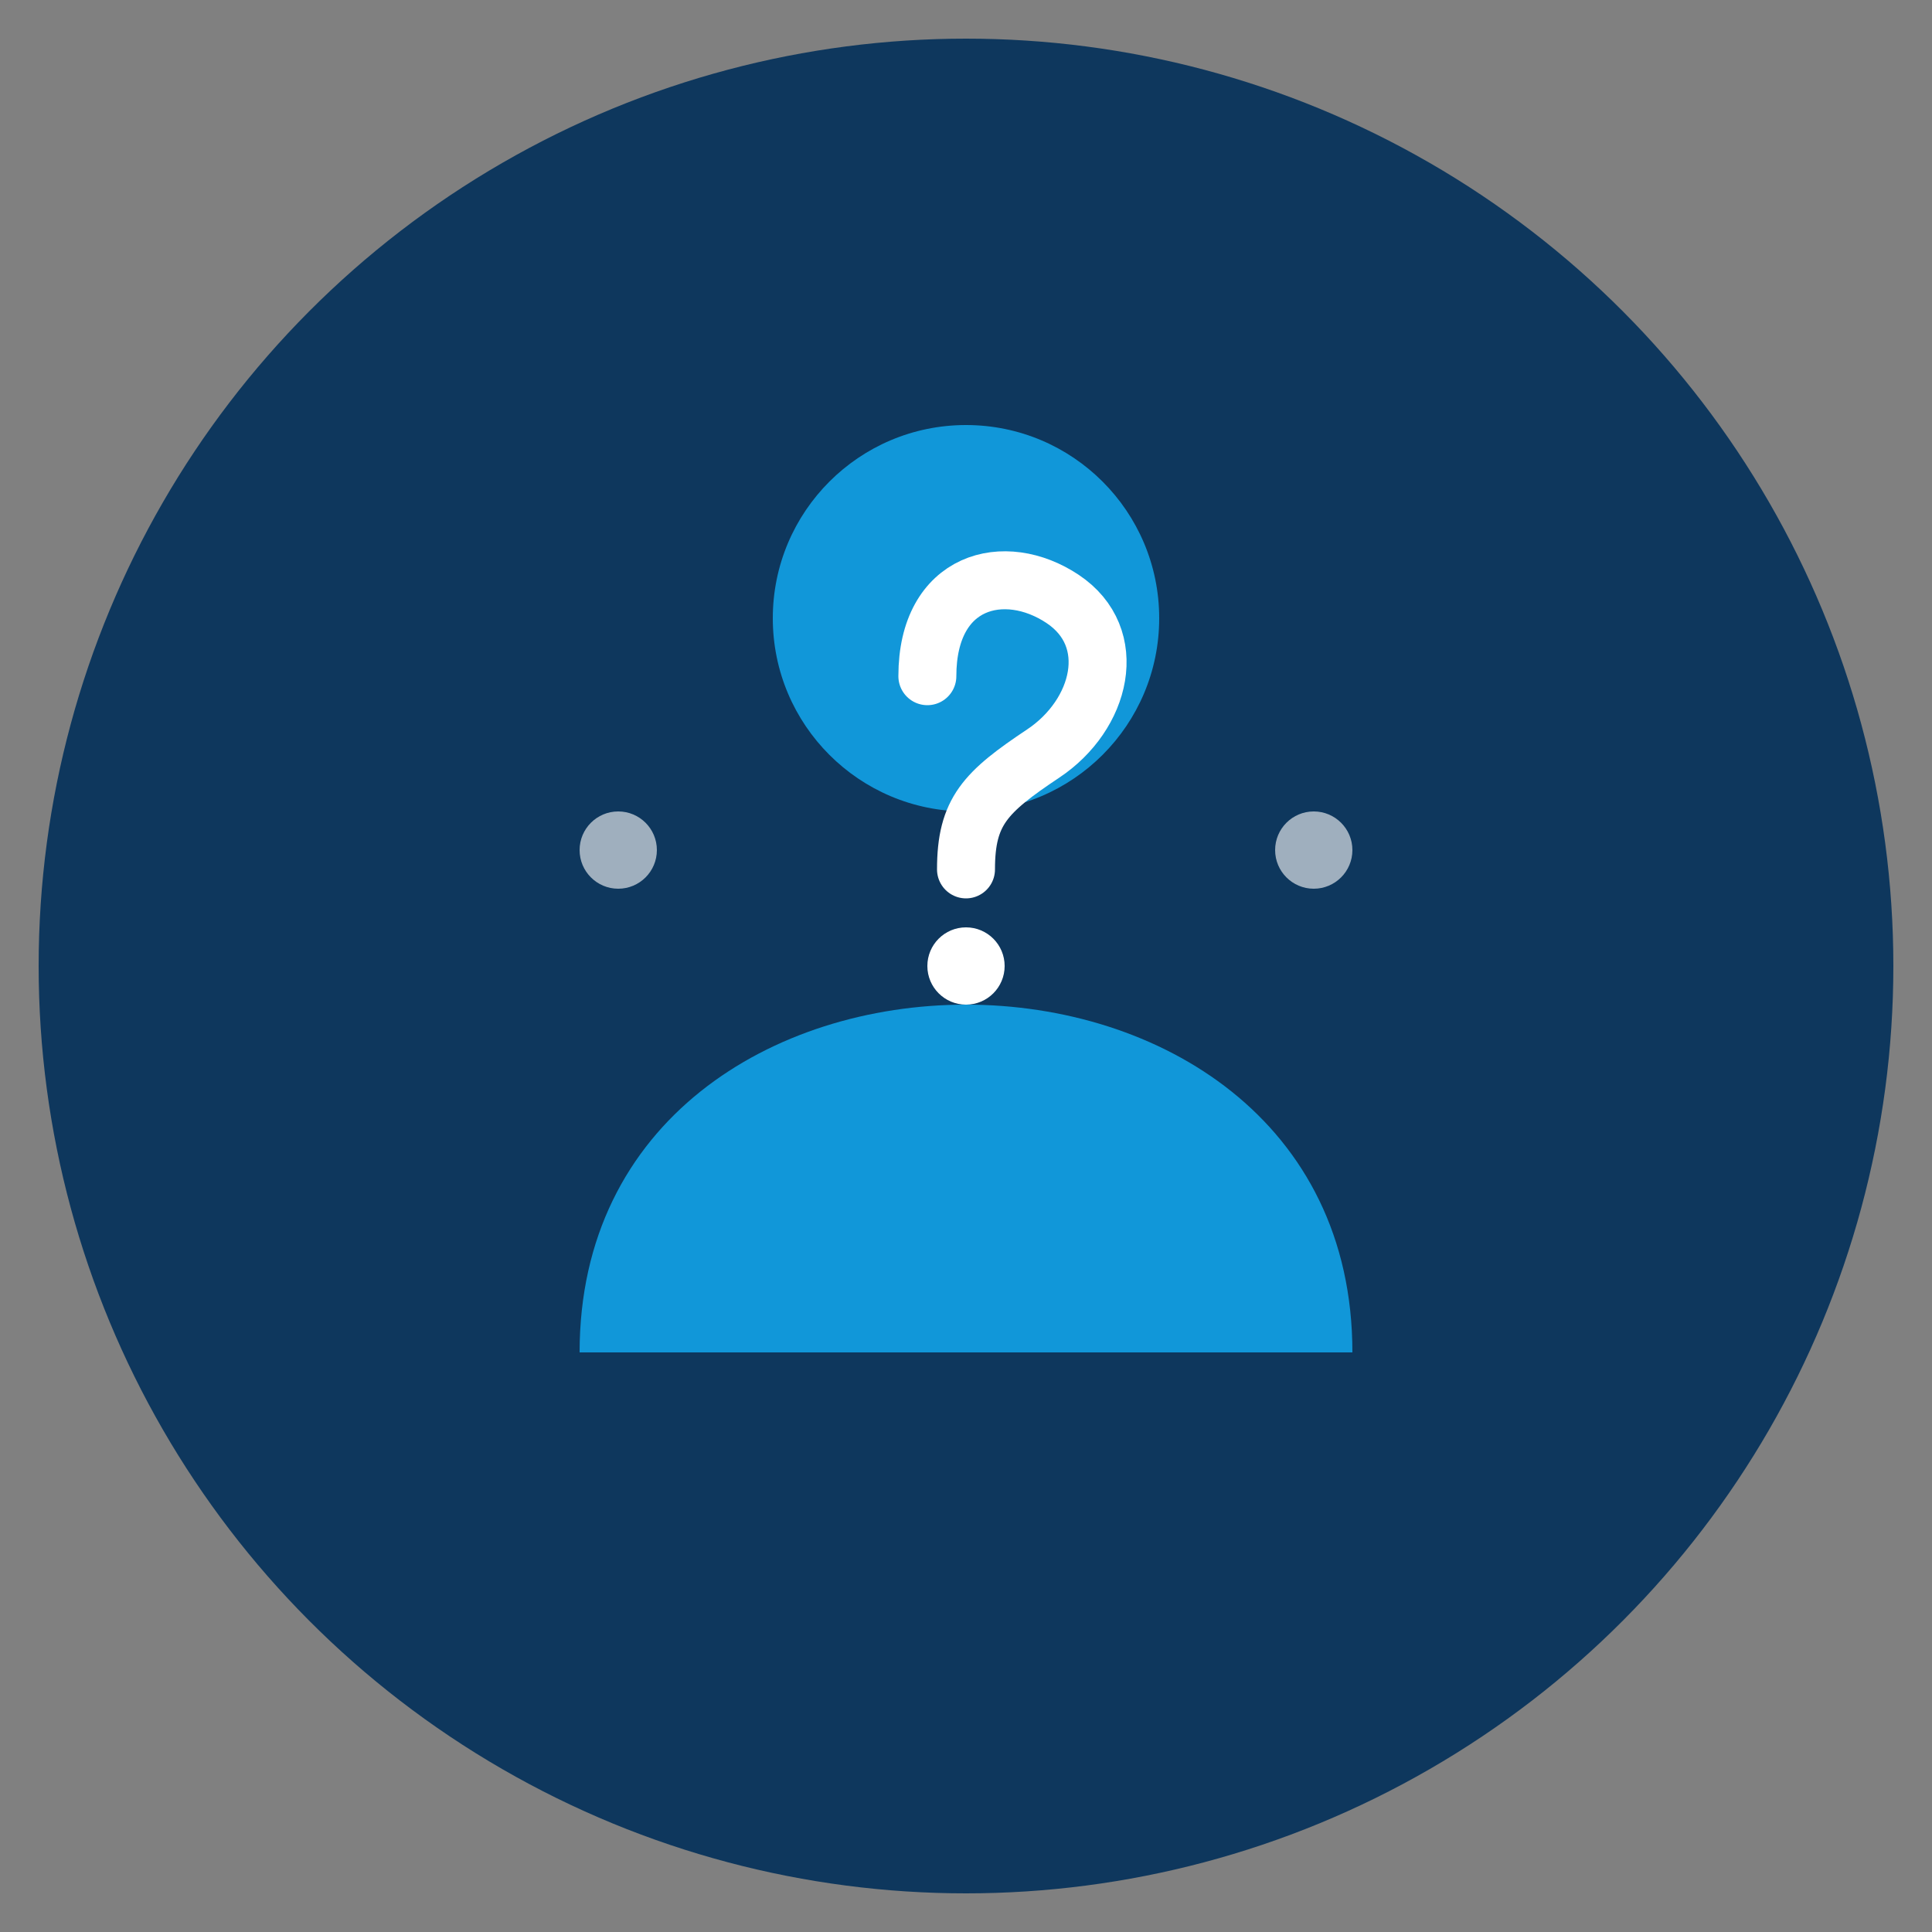
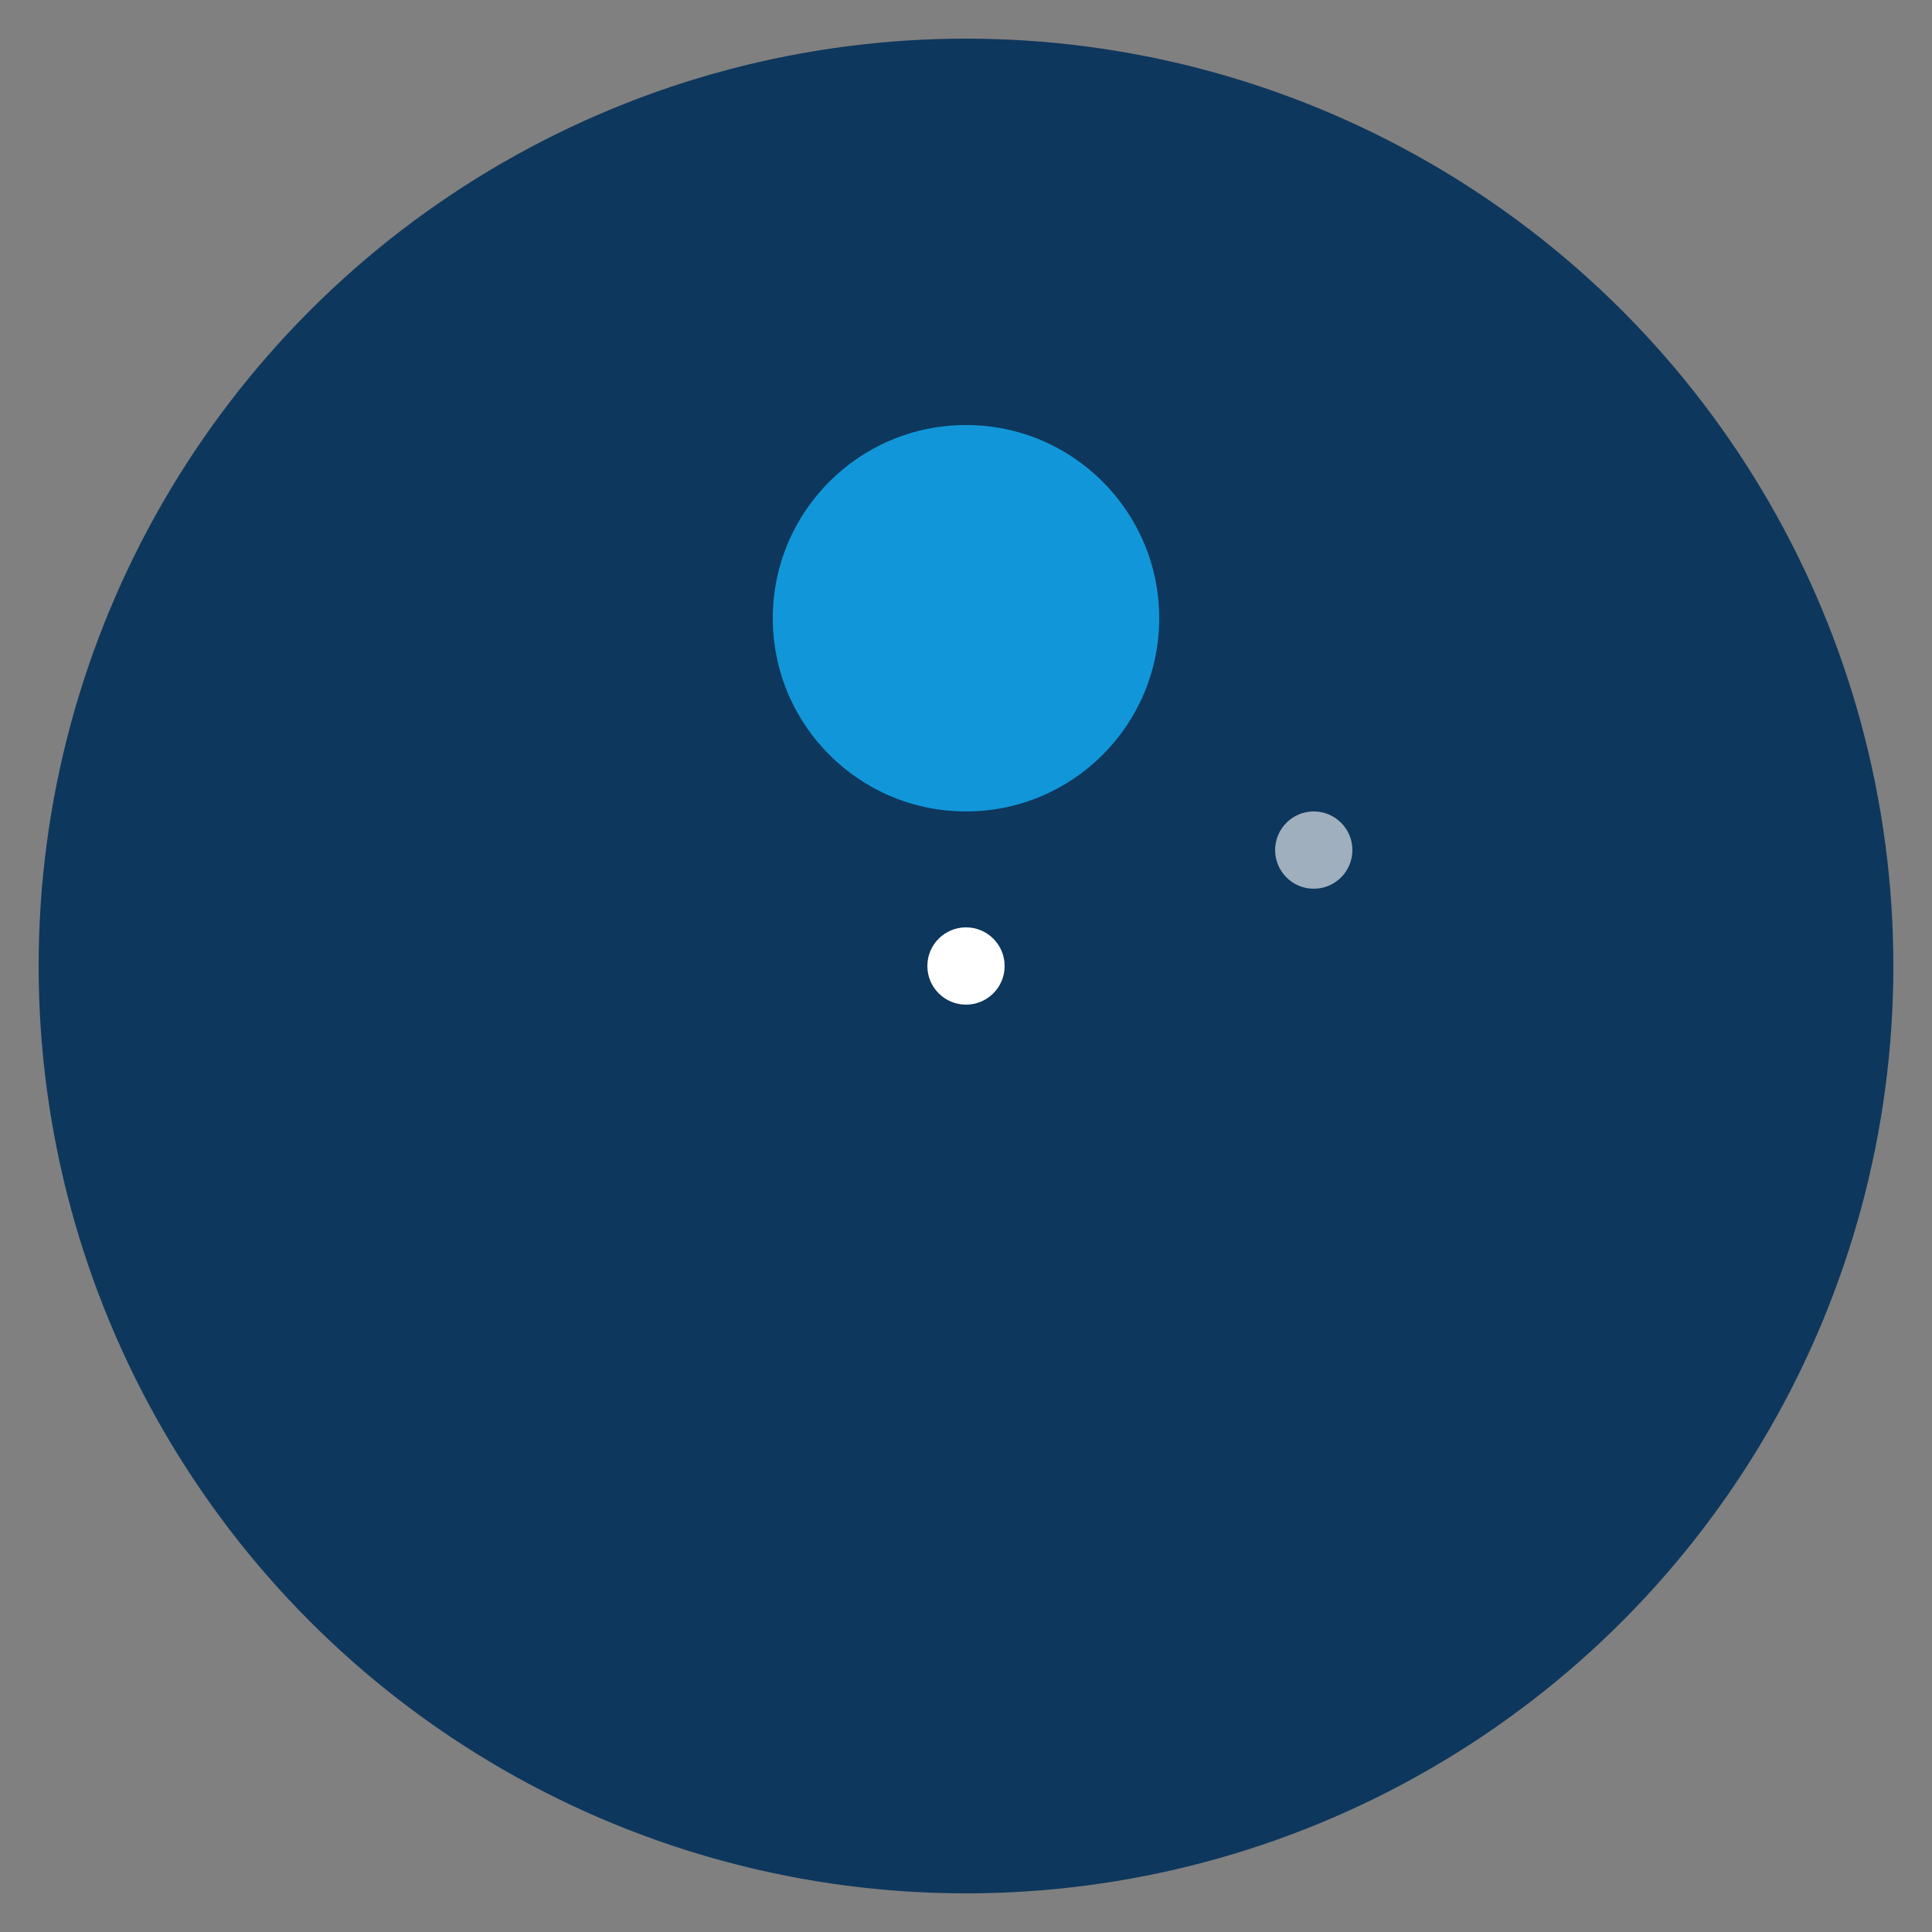
<svg xmlns="http://www.w3.org/2000/svg" width="100" height="100" viewBox="0 0 100 100" aria-label="Not sure yet icon">
  <rect x="0" y="0" width="100" height="100" fill="#808080" stroke="none" />
  <circle cx="50" cy="50" r="48" fill="#0e375d" />
  <circle cx="50" cy="32" r="10" fill="#1197d9" />
-   <path d="M30 70           C30 58 40 52 50 52           C60 52 70 58 70 70" fill="#1197d9" />
-   <path d="M48 35           C48 30 52 29 55 31           C58 33 57 37 54 39           C51 41 50 42 50 45" stroke="#ffffff" stroke-width="3" fill="none" stroke-linecap="round" />
  <circle cx="50" cy="50" r="2" fill="#ffffff" />
-   <circle cx="32" cy="44" r="2" fill="#ffffff" opacity="0.6" />
  <circle cx="68" cy="44" r="2" fill="#ffffff" opacity="0.6" />
</svg>